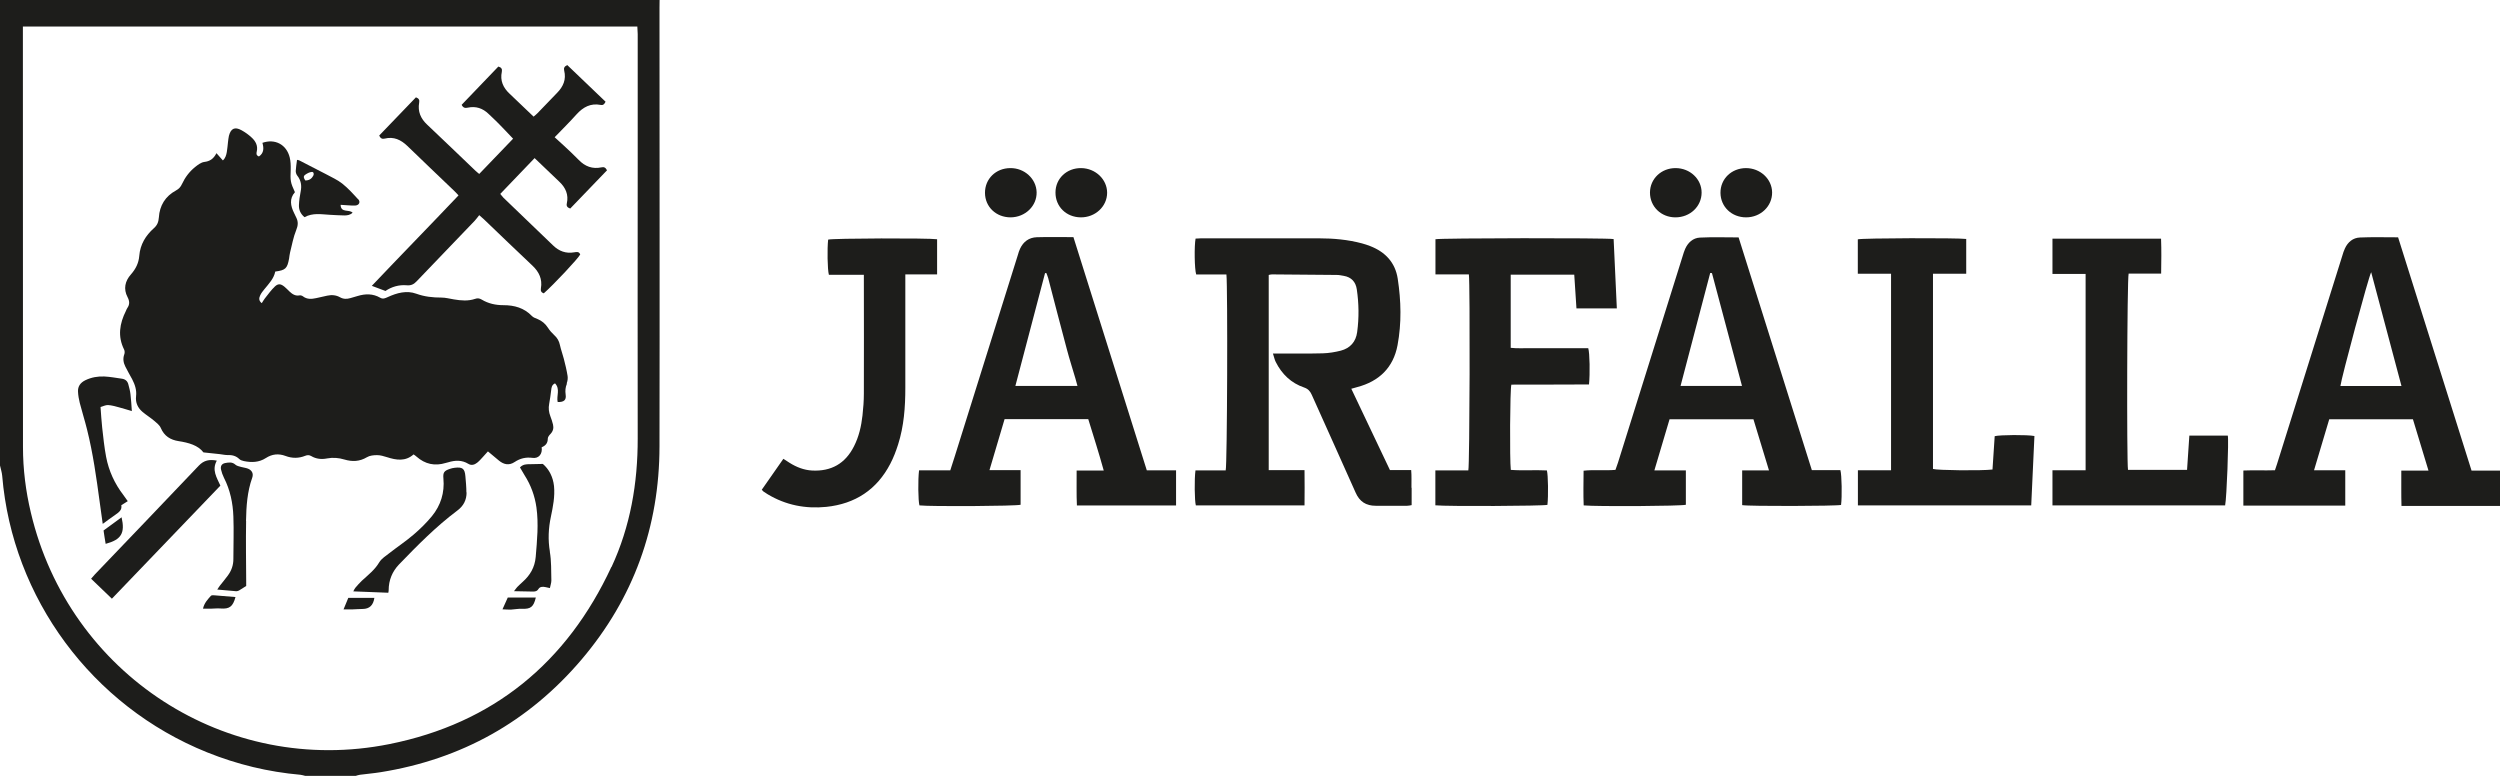
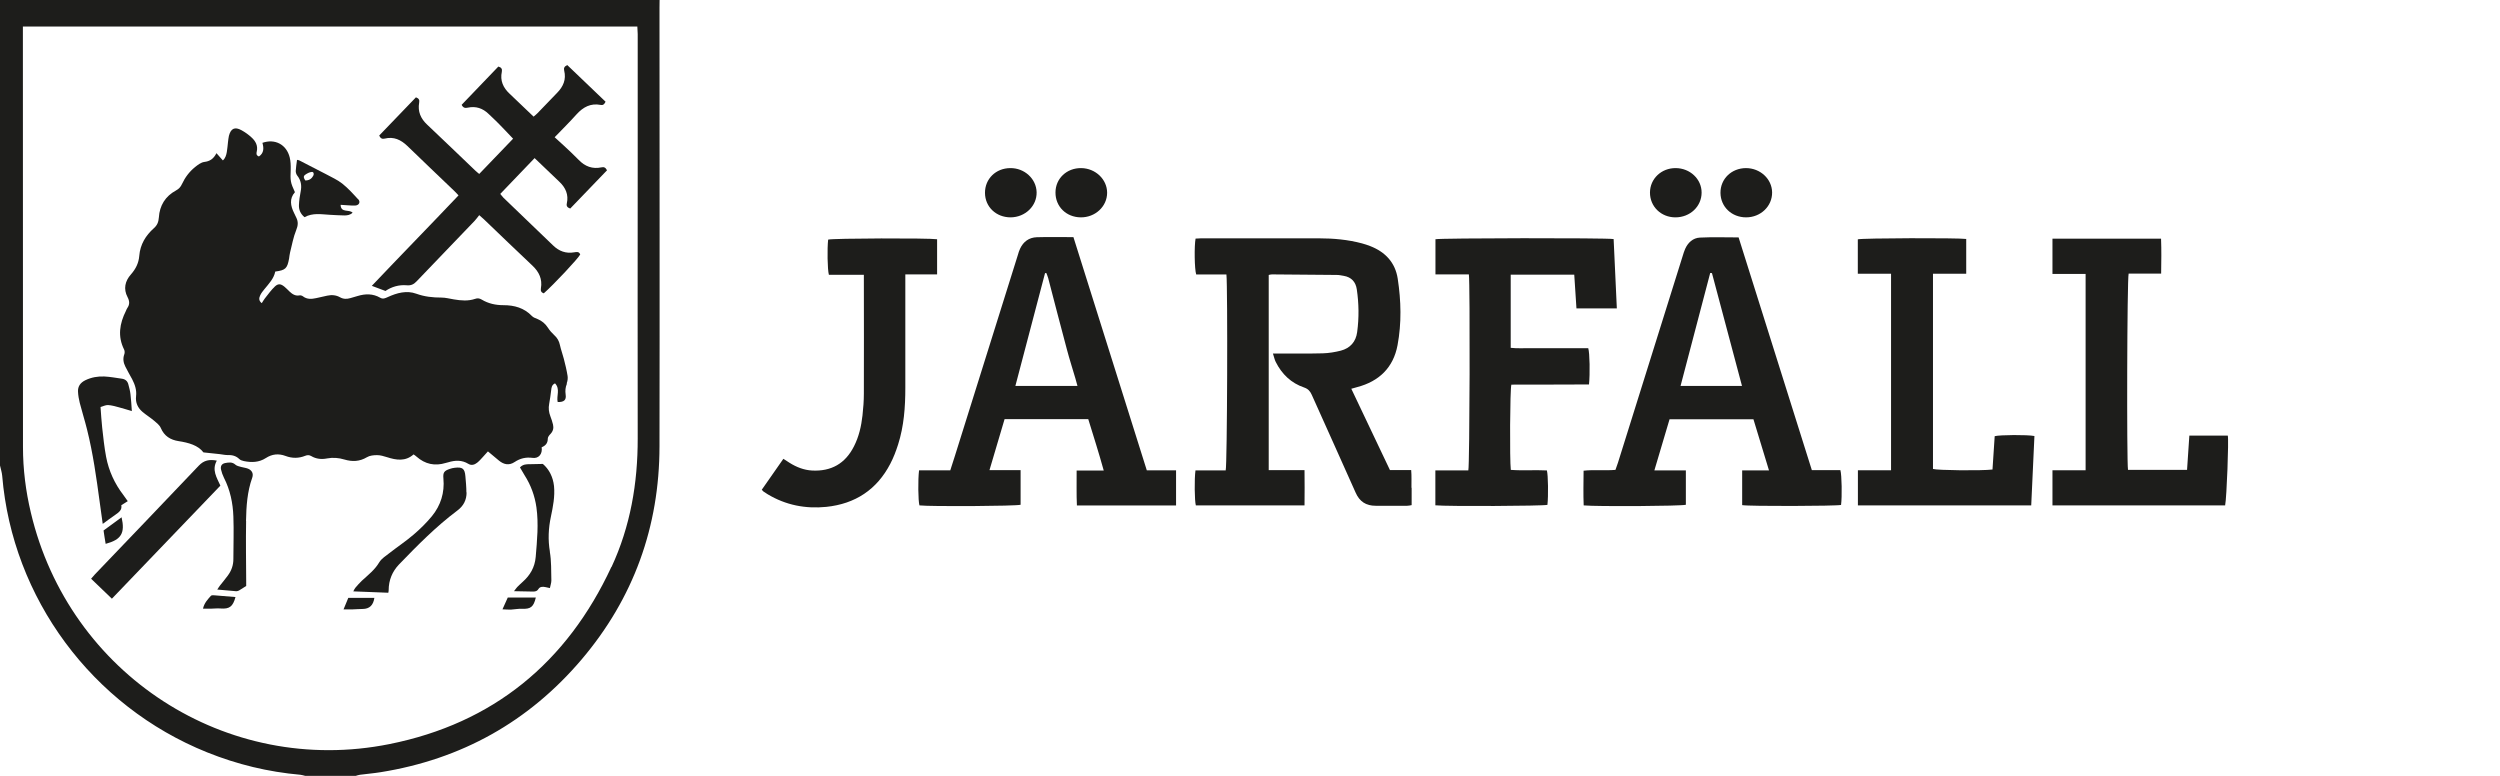
<svg xmlns="http://www.w3.org/2000/svg" id="Layer_2" data-name="Layer 2" viewBox="0 0 273.05 84.73">
  <defs>
    <style>      .cls-1 {        fill: #1d1d1b;        stroke-width: 0px;      }    </style>
  </defs>
  <g id="Layer_1-2" data-name="Layer 1">
    <g>
      <path class="cls-1" d="M72.05,0H0v50.84c.08.38.21.75.24,1.13,1.11,13.35,9.8,25.14,22.38,30.2,3.28,1.32,6.67,2.14,10.19,2.45.18.02.35.08.53.12h5.51c.15-.04.3-.1.46-.12.75-.1,1.51-.16,2.25-.28,8.83-1.41,16.18-5.51,21.96-12.31,5.68-6.69,8.5-14.5,8.51-23.28.03-15.95,0-31.9,0-47.85,0-.3,0-.6.01-.89ZM66.78,61.91c-4.86,10.47-12.92,17.09-24.25,19.36-17.78,3.57-34.99-7.62-39.16-25.28-.56-2.35-.86-4.74-.86-7.16-.01-15.11,0-30.21-.01-45.32v-.61h67.11c.01.29.03.55.04.82,0,4.8,0,9.6,0,14.4,0,9.92-.02,19.84,0,29.76.01,4.89-.8,9.61-2.86,14.05Z" />
-       <path class="cls-1" d="M269.94,51.39c-2.69-8.53-5.35-16.99-8.02-25.47-1.43,0-2.8-.04-4.17.02-.76.03-1.32.5-1.64,1.2-.12.25-.2.51-.28.78-2.38,7.57-4.75,15.14-7.12,22.72-.07.24-.16.47-.24.72-1.18.04-2.32-.02-3.45.03v3.83h11.13v-3.86h-3.41c.57-1.93,1.12-3.76,1.66-5.57h9.14c.56,1.85,1.12,3.67,1.7,5.61h-2.97c.01,1.32-.02,2.57.02,3.86h10.76v-3.86h-3.12ZM255.62,42.16c.1-.88,3.08-11.95,3.36-12.43,1.11,4.17,2.21,8.28,3.31,12.43h-6.68Z" />
      <path class="cls-1" d="M154.18,53.28c0,.62,0,1.24,0,1.89-.18.03-.33.07-.49.07-1.15,0-2.3,0-3.44,0-1.06,0-1.76-.46-2.19-1.44-1.58-3.57-3.2-7.11-4.79-10.68-.18-.4-.4-.65-.84-.8-1.41-.48-2.42-1.45-3.09-2.78-.13-.25-.18-.54-.31-.93.36,0,.6,0,.84,0,1.54,0,3.08.02,4.61-.02.66-.02,1.33-.13,1.96-.29,1.03-.27,1.65-.97,1.79-2.03.21-1.56.19-3.11-.04-4.67-.12-.81-.59-1.33-1.42-1.47-.25-.04-.5-.1-.75-.1-2.36-.03-4.73-.04-7.09-.06-.11,0-.22.03-.36.06v21.32h3.91c.02,1.31.01,2.56,0,3.85h-11.87c-.14-.48-.17-2.9-.04-3.82h3.3c.17-.56.23-20.02.08-21.4h-3.3c-.19-.56-.22-3.13-.07-3.92.19-.01.39-.03.59-.03,4.29,0,8.59,0,12.88,0,1.59,0,3.16.14,4.7.55.31.08.62.19.91.3,1.64.64,2.73,1.79,3,3.56.37,2.42.43,4.85-.02,7.26-.46,2.45-2.01,3.95-4.41,4.58-.19.05-.39.11-.64.18,1.42,2.99,2.82,5.92,4.22,8.88h2.32c.06.66.02,1.3.03,1.93Z" />
      <path class="cls-1" d="M201.01,51.35h-3.12c-2.67-8.49-5.33-16.95-8-25.42-1.44,0-2.84-.05-4.23.02-.75.04-1.3.54-1.61,1.24-.11.25-.19.52-.27.78-2.36,7.53-4.72,15.06-7.07,22.58-.08.26-.18.51-.27.77-1.17.1-2.31-.04-3.48.09-.01,1.31-.04,2.56.01,3.79,1.5.14,10.65.08,11.16-.07v-3.75h-3.44c.58-1.96,1.12-3.77,1.66-5.59h9.16c.56,1.84,1.11,3.65,1.7,5.59h-2.93v3.79c.76.14,10.28.11,10.8-.02.12-.89.08-3.26-.07-3.79ZM183.55,42.15c1.08-4.13,2.16-8.24,3.24-12.34.06,0,.12.02.19.02,1.09,4.09,2.18,8.18,3.28,12.32h-6.71Z" />
      <path class="cls-1" d="M125.25,51.36c-2.67-8.49-5.33-16.95-8.01-25.46-1.39,0-2.7-.03-4,.01-.85.03-1.47.48-1.83,1.26-.1.21-.17.43-.23.65-2.3,7.33-4.59,14.66-6.89,21.99-.16.5-.32,1-.5,1.56h-3.41c-.13,1.02-.1,3.34.04,3.83,1.28.14,10.57.08,11.05-.07v-3.78h-3.4c.57-1.92,1.11-3.74,1.65-5.57h9.14c.57,1.85,1.15,3.66,1.69,5.61h-2.96c.01,1.32-.03,2.57.03,3.82h10.83v-3.84h-3.19ZM110.9,42.15c1.09-4.14,2.16-8.23,3.24-12.32.05,0,.1,0,.14-.01.07.19.16.39.21.58.68,2.59,1.34,5.19,2.04,7.78.28,1.06.62,2.11.93,3.17.07.24.13.48.22.8h-6.78Z" />
      <path class="cls-1" d="M173.47,38.04c.16.51.2,2.78.08,3.95-2.82.03-5.66,0-8.48.02-.15.52-.19,8.21-.06,9.31,1.3.1,2.63-.01,3.94.06.14.49.17,2.79.06,3.76-.5.13-10.91.18-12.24.05v-3.81h3.6c.15-.57.2-20.36.06-21.41h-3.65v-3.84c.49-.13,18.6-.16,19.46-.02.12,2.5.23,5.01.35,7.57h-4.41c-.08-1.22-.16-2.43-.24-3.68h-6.94v7.99c.69.08,1.4.03,2.1.04.71.01,1.42,0,2.14,0h4.25Z" />
      <path class="cls-1" d="M243.04,55.2h-18.87v-3.84h3.62v-21.44h-3.62v-3.85h11.86c.05,1.24.03,2.48.01,3.81h-3.55c-.17.56-.22,20.48-.07,21.44h6.45c.08-1.24.16-2.47.25-3.74h4.2c.12.44-.12,6.79-.29,7.61Z" />
      <path class="cls-1" d="M222.2,47.63c-.11,2.5-.23,5.01-.35,7.57h-18.93v-3.84h3.62v-21.46h-3.63v-3.76c.49-.14,10.95-.17,11.84-.04v3.8h-3.63v21.32c.46.15,5.28.21,6.5.06.08-1.2.16-2.43.24-3.64.55-.15,3.56-.17,4.33-.02Z" />
      <path class="cls-1" d="M98.88,29.95v.91c0,3.83,0,7.67,0,11.5,0,2.1-.15,4.18-.79,6.19-.23.72-.5,1.43-.85,2.1-1.47,2.83-3.83,4.38-6.99,4.71-2.28.23-4.43-.19-6.41-1.38-.16-.1-.31-.19-.46-.3-.05-.04-.09-.1-.18-.19.78-1.12,1.56-2.24,2.36-3.38.26.17.47.31.68.44.75.47,1.56.79,2.45.84,2.1.11,3.63-.76,4.58-2.64.54-1.06.8-2.2.93-3.37.09-.8.15-1.6.15-2.4.02-4.11,0-8.22,0-12.33v-.64h-3.82c-.16-.58-.19-2.89-.08-3.84.48-.15,11.02-.18,11.9-.04v3.84h-3.48Z" />
      <path class="cls-1" d="M185.85,21.03c0,1.52-1.26,2.71-2.86,2.71-1.57,0-2.78-1.18-2.78-2.7,0-1.51,1.24-2.69,2.81-2.68s2.83,1.2,2.83,2.67Z" />
-       <path class="cls-1" d="M113.22,21c.03,1.5-1.25,2.73-2.84,2.74-1.58,0-2.79-1.14-2.8-2.67-.01-1.53,1.18-2.7,2.76-2.71,1.55-.02,2.85,1.17,2.88,2.64Z" />
+       <path class="cls-1" d="M113.22,21c.03,1.5-1.25,2.73-2.84,2.74-1.58,0-2.79-1.14-2.8-2.67-.01-1.53,1.18-2.7,2.76-2.71,1.55-.02,2.85,1.17,2.88,2.64" />
      <path class="cls-1" d="M120.92,21.05c0,1.5-1.3,2.71-2.89,2.69-1.58-.02-2.76-1.18-2.75-2.72,0-1.52,1.23-2.68,2.81-2.66,1.56.02,2.83,1.23,2.83,2.69Z" />
      <path class="cls-1" d="M193.55,21.01c.02,1.51-1.25,2.73-2.84,2.73-1.58,0-2.79-1.16-2.8-2.68-.01-1.52,1.2-2.69,2.78-2.7,1.56,0,2.84,1.18,2.86,2.65Z" />
      <path class="cls-1" d="M61.92,41.9c-.17.4-.2.78-.14,1.2.09.59-.18.83-.87.81-.16-.65.31-1.41-.29-2.04-.35.16-.39.45-.42.75-.06.5-.13,1-.22,1.49-.09.47-.04.91.13,1.35.11.3.22.6.29.91.09.38.01.72-.27,1.02-.14.14-.3.34-.3.51,0,.48-.22.77-.67.95.11.74-.33,1.25-.99,1.16-.73-.1-1.36.05-1.96.45-.6.4-1.17.29-1.71-.15-.39-.32-.77-.64-1.21-1.01-.19.21-.36.41-.55.61-.2.22-.4.45-.63.63-.28.22-.62.33-.96.12-.7-.43-1.44-.4-2.19-.17-.09.03-.18.04-.27.07-1.2.37-2.26.14-3.2-.69-.08-.08-.18-.14-.32-.24-.89.79-1.89.63-2.91.3-.35-.11-.72-.22-1.07-.22-.38,0-.81.04-1.12.23-.8.48-1.61.5-2.45.25-.63-.19-1.25-.24-1.9-.12-.6.12-1.2.06-1.73-.26-.23-.13-.42-.12-.65-.03-.71.29-1.44.29-2.15.02-.77-.29-1.48-.21-2.16.23-.74.48-1.56.5-2.39.33-.17-.04-.38-.1-.5-.22-.38-.37-.82-.46-1.32-.44-.27,0-.54-.07-.82-.1-.54-.06-1.08-.12-1.78-.19-.59-.78-1.62-1.06-2.71-1.23-.9-.14-1.57-.55-1.95-1.44-.13-.31-.46-.56-.73-.79-.4-.34-.86-.62-1.26-.96-.52-.44-.79-1.01-.71-1.71.08-.67-.12-1.27-.42-1.85-.25-.47-.52-.92-.75-1.39-.21-.42-.29-.86-.12-1.33.06-.15.06-.37-.01-.52-.73-1.45-.5-2.85.19-4.23.05-.1.08-.22.15-.31.28-.4.26-.76.03-1.2-.47-.89-.28-1.75.37-2.48.52-.59.85-1.24.91-2.03.1-1.24.7-2.22,1.6-3.02.37-.33.5-.67.54-1.17.08-1.3.71-2.32,1.86-2.94.33-.18.52-.39.67-.72.33-.71.8-1.34,1.42-1.84.3-.24.65-.51,1-.56.61-.07,1.02-.33,1.34-.96.26.3.47.53.7.79.28-.24.37-.58.43-.91.06-.36.09-.73.13-1.09.03-.23.05-.46.1-.68.21-.81.64-1.02,1.37-.62.4.22.78.49,1.11.8.44.4.71.9.56,1.54-.05.21-.07.41.24.53.56-.38.54-.92.38-1.49,1.37-.48,2.63.18,2.98,1.59.1.41.12.86.11,1.3-.05,1.28-.04,1.41.46,2.5-.63.71-.48,1.49-.09,2.28.08.17.16.33.24.5.23.46.19.87-.01,1.36-.32.78-.46,1.62-.67,2.44-.06.22-.07.45-.11.68-.2,1.08-.39,1.26-1.51,1.41-.15.77-.7,1.33-1.19,1.93-.17.21-.35.43-.46.68-.13.28-.17.58.18.84.11-.18.21-.35.33-.51.36-.45.69-.92,1.1-1.31.36-.34.65-.3,1.04.02.2.16.37.35.55.52.31.29.64.52,1.1.43.12-.02.28.03.37.1.45.35.94.31,1.45.2.4-.08.8-.18,1.21-.27.49-.11.98-.06,1.4.18.38.21.74.2,1.12.09.26-.08.53-.15.79-.23.85-.26,1.68-.27,2.46.18.32.19.56.06.83-.06,1-.46,2.07-.76,3.13-.37.91.33,1.81.42,2.75.42.45,0,.91.13,1.36.2.78.13,1.55.2,2.31-.06.26-.09.47-.07.72.08.73.44,1.53.61,2.37.61,1.19,0,2.26.29,3.12,1.19.15.16.39.23.6.32.48.2.86.51,1.14.95.19.3.44.58.71.83.32.29.51.63.6,1.05.11.51.3,1.01.43,1.52.16.62.31,1.24.41,1.87.04.26,0,.57-.1.81Z" />
      <path class="cls-1" d="M63.38,27.78c-.24.47-2.91,3.31-3.99,4.26-.27-.09-.36-.26-.31-.56.17-.99-.2-1.78-.92-2.46-1.79-1.68-3.55-3.39-5.33-5.09-.13-.12-.27-.23-.49-.43-.17.21-.31.42-.49.61-2.11,2.21-4.23,4.4-6.34,6.61-.31.33-.61.48-1.07.44-.87-.08-1.68.17-2.34.62-.51-.19-.95-.36-1.49-.56,3.14-3.31,6.32-6.56,9.47-9.88-.18-.19-.31-.34-.46-.48-1.71-1.64-3.42-3.26-5.12-4.91-.71-.68-1.49-1.06-2.49-.81-.25.06-.45,0-.59-.34,1.32-1.37,2.67-2.77,4.01-4.17.32.12.41.29.35.59-.17.96.17,1.74.88,2.4,1.77,1.67,3.52,3.36,5.28,5.04.11.11.24.2.4.34,1.25-1.31,2.49-2.6,3.7-3.85-.55-.57-1.06-1.13-1.59-1.66-.35-.36-.73-.7-1.09-1.05-.64-.62-1.4-.87-2.27-.68-.29.06-.49.04-.67-.31,1.32-1.38,2.66-2.78,4.01-4.18.33.09.44.27.38.57-.21.97.15,1.75.85,2.4.87.82,1.72,1.64,2.62,2.5.16-.14.3-.24.42-.37.72-.74,1.43-1.49,2.15-2.23.67-.68,1.01-1.46.77-2.43-.06-.26,0-.45.34-.6,1.37,1.31,2.77,2.65,4.18,4-.12.26-.26.41-.54.35-1.08-.21-1.9.23-2.62,1.02-.75.84-1.55,1.63-2.4,2.51.36.32.7.63,1.03.94.53.5,1.08,1,1.59,1.53.69.72,1.51,1.03,2.49.82.27-.06.44,0,.61.32-1.32,1.38-2.67,2.78-4.02,4.18-.31-.11-.44-.26-.37-.57.21-.94-.13-1.71-.81-2.35-.88-.84-1.76-1.68-2.71-2.59-1.25,1.3-2.48,2.59-3.75,3.91.13.15.23.3.35.42,1.8,1.74,3.61,3.46,5.41,5.2.66.64,1.41.92,2.32.76.25-.04.51-.1.64.21Z" />
      <path class="cls-1" d="M24.07,53.04c-3.94,4.11-7.87,8.21-11.85,12.35-.78-.75-1.52-1.46-2.27-2.18.16-.18.28-.32.4-.46,3.79-3.96,7.58-7.91,11.36-11.89.56-.59,1.17-.71,1.97-.55-.57,1.02-.01,1.84.39,2.73Z" />
      <path class="cls-1" d="M13.95,54.74c-.26.16-.46.29-.7.44.1.52-.27.78-.66,1.05-.43.29-.85.61-1.37.99-.12-.86-.23-1.62-.33-2.38-.36-2.66-.73-5.32-1.38-7.92-.24-.98-.55-1.94-.8-2.92-.1-.4-.17-.81-.19-1.22-.03-.59.27-.99.8-1.25.66-.32,1.36-.44,2.07-.41.64.03,1.27.15,1.91.24.38.05.63.26.72.63.09.35.19.7.23,1.06.07.58.1,1.17.15,1.85-.47-.14-.97-.3-1.47-.43-.37-.1-.76-.21-1.14-.23-.25-.01-.51.13-.81.21.06.79.1,1.52.18,2.25.12,1.07.23,2.14.43,3.2.29,1.53.93,2.92,1.88,4.16.15.2.29.4.47.66Z" />
      <path class="cls-1" d="M50.96,53.78c0,.83-.33,1.48-1.02,1.99-2.32,1.74-4.35,3.8-6.36,5.88-.73.76-1.13,1.72-1.13,2.81,0,.09-.02.18-.04.28-1.3-.05-2.53-.1-3.82-.15.08-.15.13-.29.22-.39.22-.26.45-.52.7-.76.68-.63,1.42-1.19,1.91-2.02.24-.41.72-.7,1.11-1.01.87-.68,1.79-1.29,2.62-2,.73-.62,1.42-1.3,2.03-2.04.96-1.18,1.39-2.56,1.25-4.1-.06-.66.07-.85.71-1.06.17-.06.35-.1.53-.12.84-.1,1.09.09,1.16.92.05.59.11,1.19.11,1.78Z" />
      <path class="cls-1" d="M60.05,60.25c.18,1.03.14,2.1.17,3.15,0,.26-.1.53-.16.83-.21-.05-.36-.08-.5-.11-.29-.06-.59-.05-.75.21-.17.27-.38.28-.64.28-.63-.02-1.27-.02-2.03-.04.17-.22.25-.34.35-.45.19-.2.4-.38.6-.57.82-.73,1.32-1.59,1.42-2.72.15-1.81.33-3.6.08-5.41-.18-1.27-.61-2.44-1.3-3.52-.17-.27-.33-.55-.5-.85.34-.35.7-.35,1.08-.35.42,0,.84-.01,1.42-.03.65.55,1.11,1.39,1.22,2.42.11,1.14-.11,2.24-.34,3.34-.27,1.27-.33,2.52-.11,3.82Z" />
      <path class="cls-1" d="M26.88,56.9c-.04,2.22,0,4.45.01,6.67,0,.16,0,.31,0,.43-.29.18-.53.34-.78.49-.07.04-.17.07-.25.08-.07.01-.14,0-.2-.01-.61-.05-1.23-.11-1.93-.17.13-.19.2-.32.29-.43.28-.36.58-.71.85-1.08.41-.55.63-1.16.62-1.86,0-1.53.06-3.07,0-4.6-.05-1.47-.35-2.91-1.03-4.24-.14-.28-.25-.59-.32-.9-.08-.39.09-.64.47-.71.38-.07.76-.13,1.1.18.16.14.41.19.63.25.24.07.5.09.73.18.44.17.64.54.48.99-.55,1.54-.65,3.14-.68,4.74Z" />
      <path class="cls-1" d="M39.12,21.77c-.55-.6-1.11-1.22-1.74-1.72-.53-.42-1.18-.7-1.78-1.03-.97-.51-1.95-1.01-2.93-1.51-.06-.03-.13-.03-.23-.05-.05.42-.12.82-.14,1.22,0,.16.06.36.16.49.42.52.51,1.1.38,1.74-.1.49-.17.99-.19,1.49-.02.52.18.97.61,1.32.9-.5,1.84-.31,2.77-.26.53.03,1.05.06,1.58.07.31,0,.63-.04.9-.3-.38-.4-1.28.06-1.31-.86.57.03,1.07.09,1.57.08.44-.01.64-.38.35-.7ZM34.21,19.19c-.18.36-.47.52-.86.52-.17-.23-.26-.45-.02-.62.21-.15.47-.29.72-.31.2-.02.27.2.17.41Z" />
      <path class="cls-1" d="M58.52,65.27c-.24,1.02-.57,1.26-1.48,1.22-.41-.02-.81.07-1.22.09-.26.01-.52-.01-.94-.03.26-.57.43-.95.58-1.29h3.07Z" />
      <path class="cls-1" d="M25.72,65.21c-.28,1.04-.66,1.32-1.6,1.25-.36-.03-.73.01-1.09.02-.27,0-.53,0-.86,0,.14-.62.51-1.01.87-1.41.07-.07.25-.06.38-.05.75.06,1.5.12,2.3.19Z" />
      <path class="cls-1" d="M11.54,59.4c-.04-.25-.08-.48-.12-.72-.04-.23-.07-.45-.11-.74.63-.46,1.27-.92,1.97-1.44.4,1.74-.04,2.44-1.74,2.9Z" />
      <path class="cls-1" d="M40.89,65.3c-.12.81-.54,1.2-1.26,1.21-.39,0-.78.04-1.17.05-.27,0-.53,0-.94,0,.21-.5.36-.87.52-1.26h2.85Z" />
    </g>
  </g>
</svg>